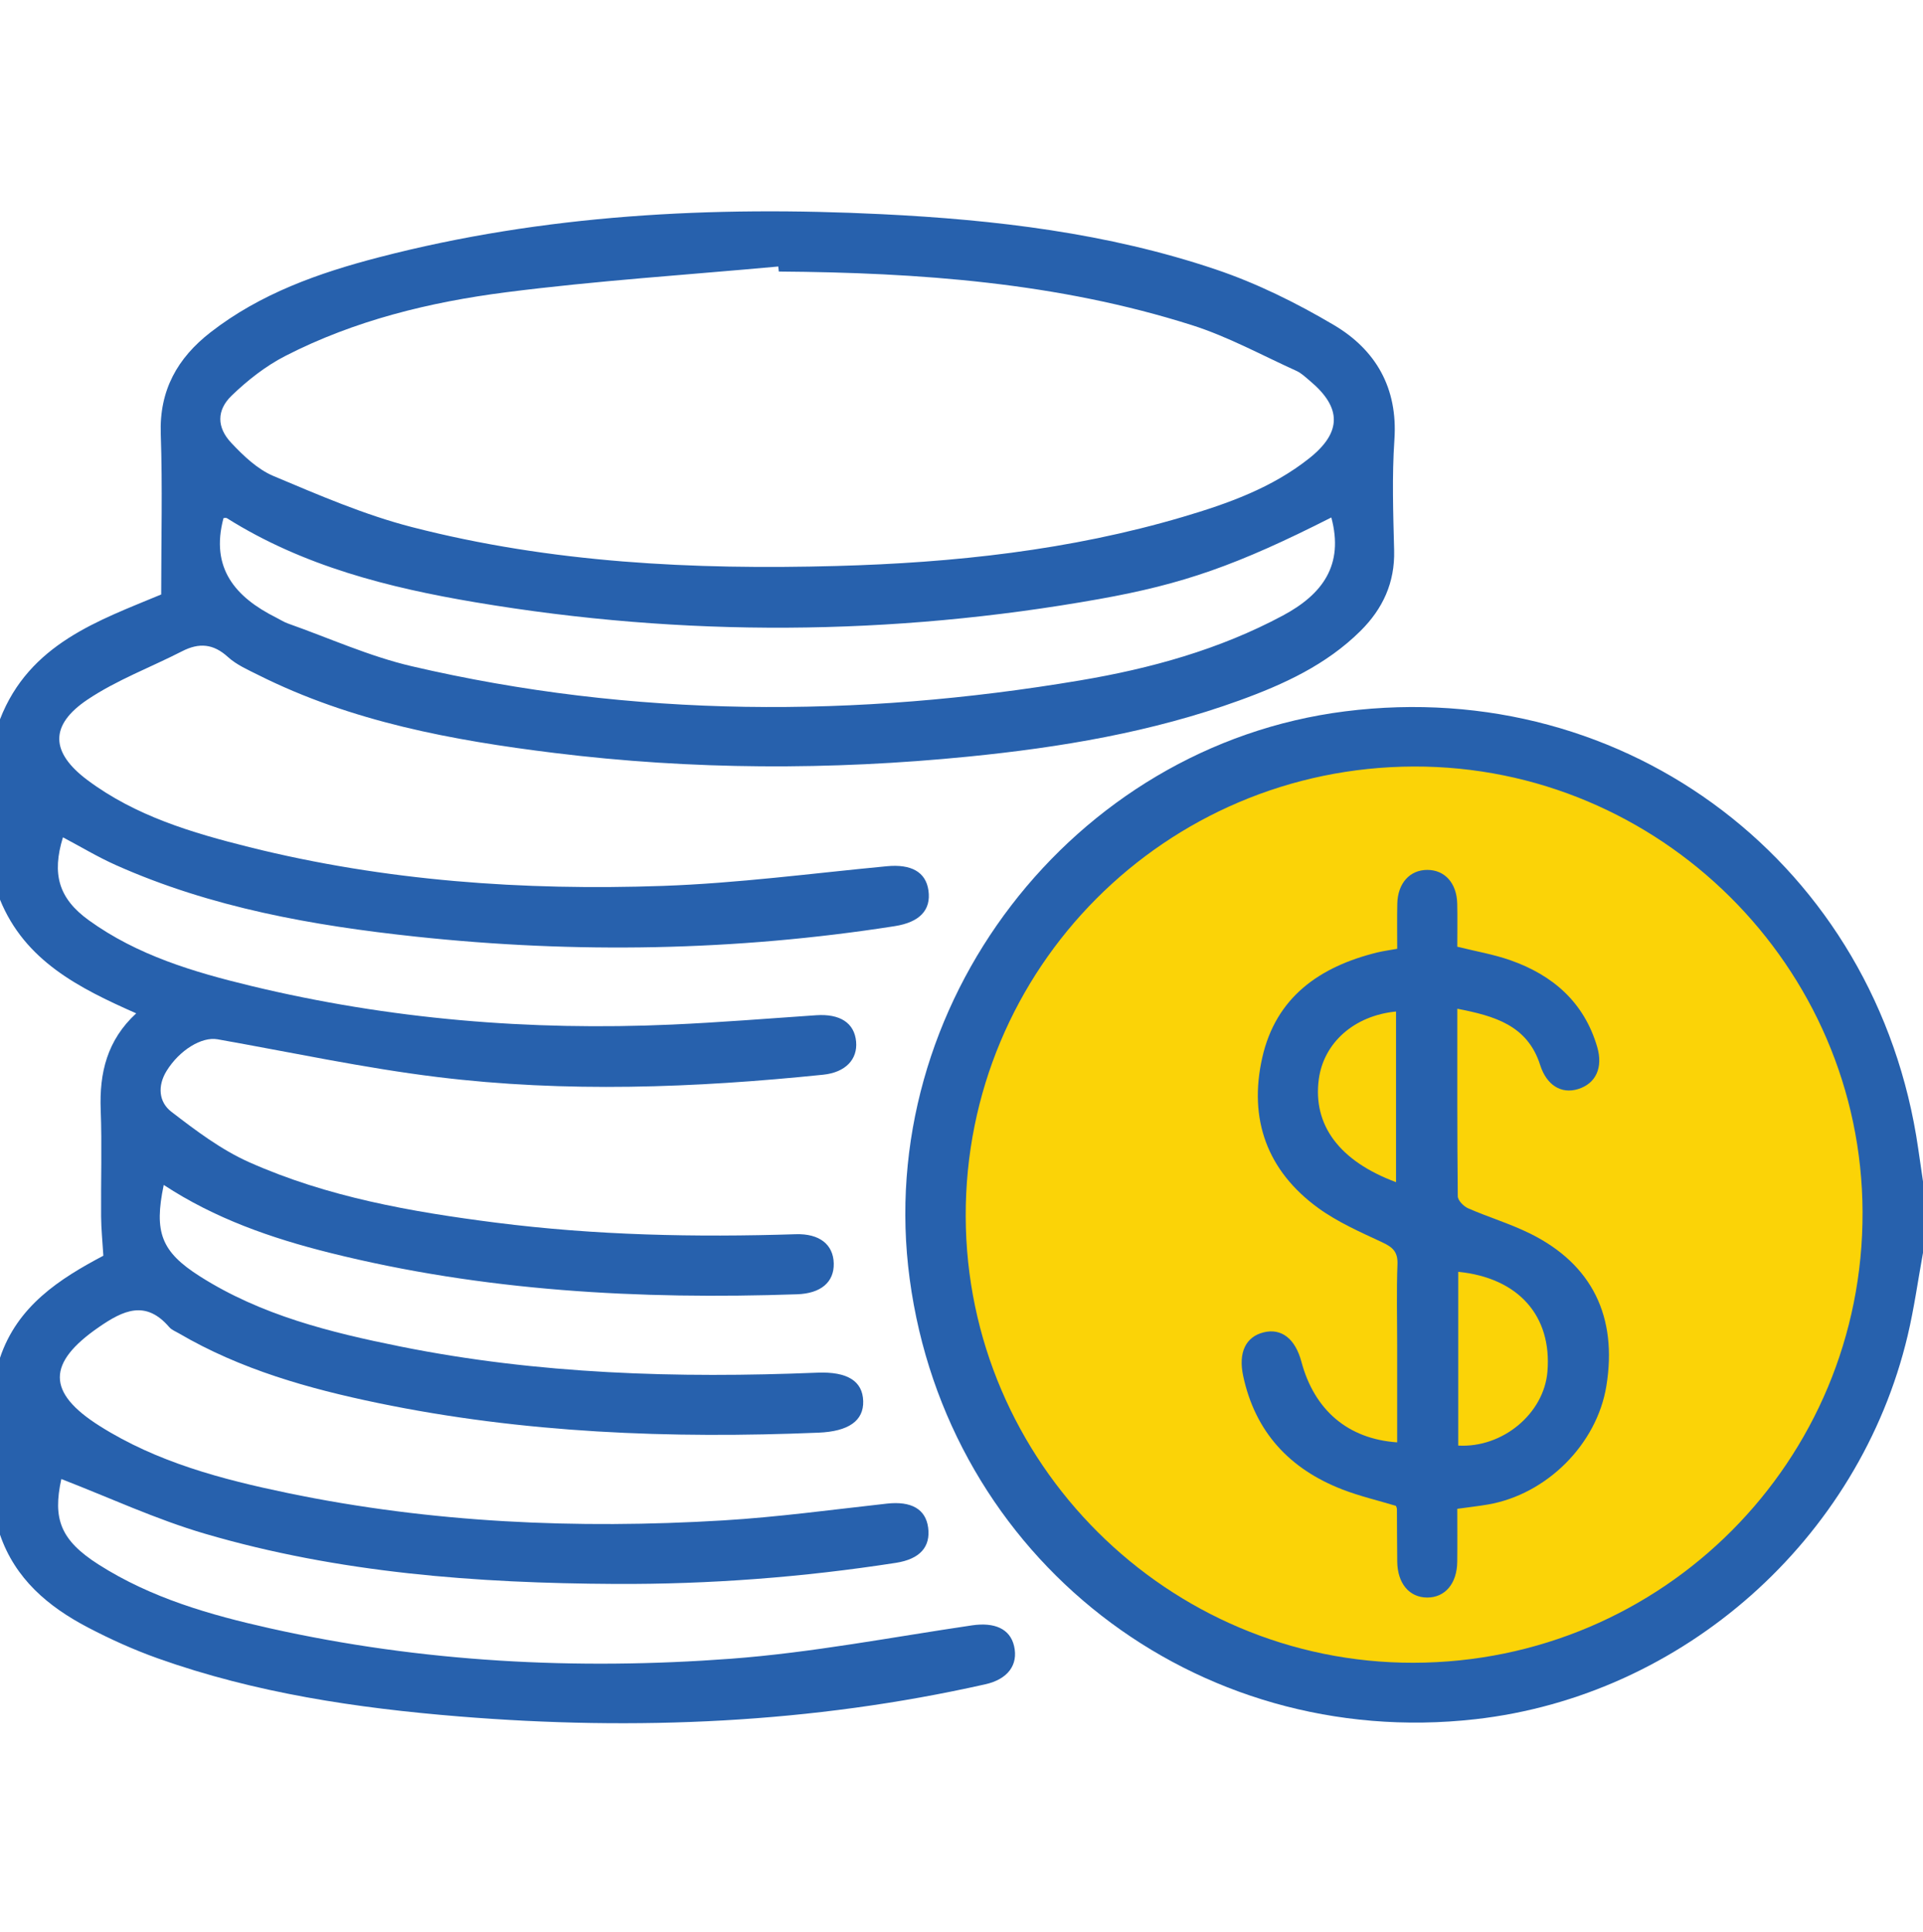
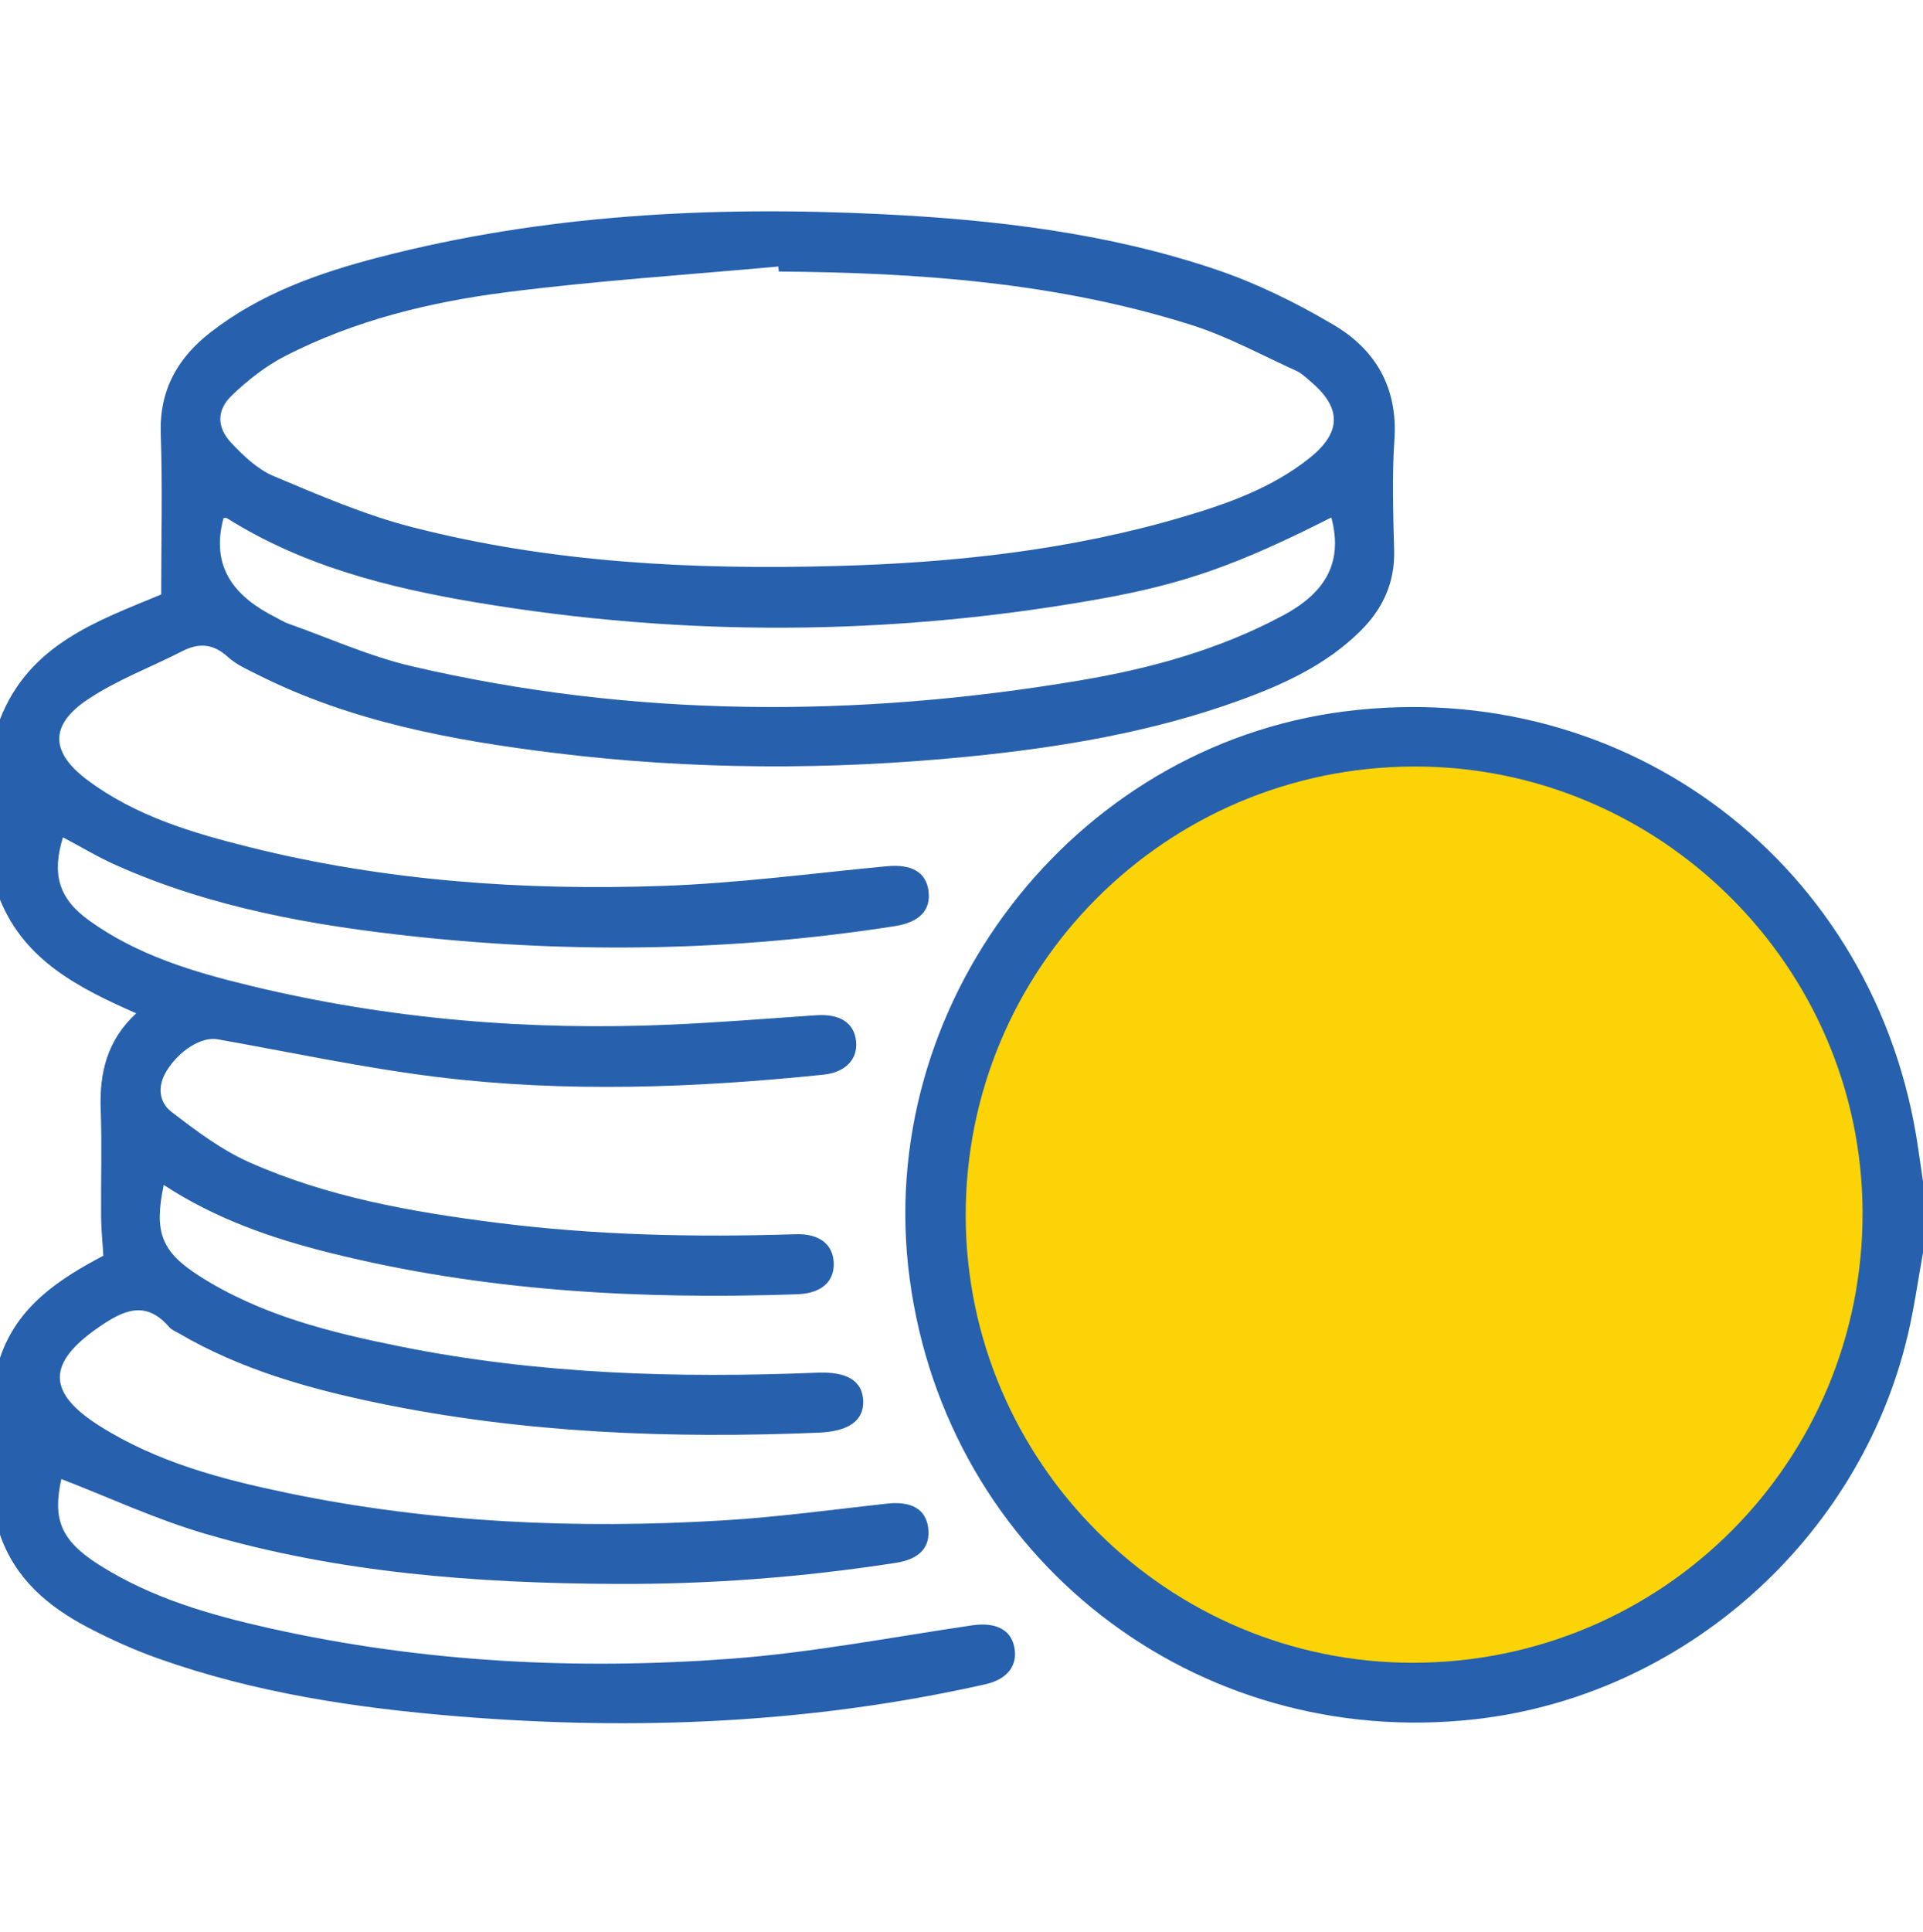
<svg xmlns="http://www.w3.org/2000/svg" width="220" height="221" viewBox="0 0 220 221" fill="none">
  <g clip-path="url(#clip0_1968_11614)">
    <circle cx="161.5" cy="138.5" r="52.5" fill="#FBD307" />
    <path fill-rule="evenodd" clip-rule="evenodd" d="M-0 82.27C3.36 73.604 11.339 70.959 18.441 67.992C18.441 61.728 18.601 55.674 18.392 49.633C18.217 44.635 20.304 40.946 24.083 38.009C29.795 33.569 36.472 31.214 43.349 29.429C62.238 24.525 81.489 23.546 100.88 24.496C113.849 25.131 126.723 26.649 139.082 30.814C143.777 32.397 148.327 34.646 152.601 37.174C157.393 40.008 159.928 44.371 159.527 50.28C159.24 54.486 159.389 58.728 159.496 62.95C159.588 66.641 158.201 69.628 155.645 72.164C151.734 76.04 146.863 78.274 141.797 80.11C131.773 83.744 121.339 85.482 110.786 86.535C94.987 88.109 79.184 88.062 63.419 86.116C51.747 84.674 40.225 82.549 29.569 77.21C28.357 76.604 27.055 76.035 26.073 75.14C24.405 73.618 22.775 73.492 20.845 74.48C17.233 76.33 13.357 77.772 10.013 80.014C5.639 82.947 5.77 86.061 10.014 89.229C15.517 93.335 21.986 95.256 28.52 96.888C44.054 100.765 59.894 101.879 75.821 101.323C84.386 101.024 92.921 99.884 101.466 99.073C104.232 98.81 105.915 99.716 106.217 101.836C106.542 104.106 105.194 105.485 102.35 105.928C84.134 108.775 65.851 109.082 47.544 107.121C35.782 105.861 24.165 103.81 13.254 98.942C11.176 98.015 9.213 96.83 7.201 95.767C5.914 99.96 6.699 102.754 10.154 105.249C15.715 109.266 22.162 111.18 28.721 112.762C44.554 116.582 60.625 117.909 76.873 117.183C82.376 116.937 87.871 116.491 93.368 116.116C96.103 115.929 97.751 116.994 97.943 119.133C98.125 121.154 96.745 122.652 94.171 122.918C79.466 124.429 64.721 124.989 50.022 123.181C41.595 122.145 33.259 120.346 24.886 118.866C23.086 118.547 20.544 120.092 19.069 122.468C17.997 124.191 18.159 126.042 19.6 127.151C22.401 129.306 25.307 131.5 28.503 132.924C37.463 136.918 47.061 138.603 56.732 139.838C68.125 141.292 79.567 141.529 91.034 141.161C93.759 141.074 95.332 142.338 95.385 144.495C95.436 146.652 93.905 147.937 91.194 148.03C73.167 148.651 55.276 147.677 37.699 143.279C31.032 141.612 24.577 139.365 18.732 135.524C17.6 140.94 18.444 143.167 22.866 145.977C29.88 150.435 37.801 152.395 45.81 154.006C61.559 157.173 77.488 157.649 93.483 156.997C96.952 156.855 98.689 157.958 98.754 160.251C98.817 162.501 97.078 163.716 93.646 163.858C76.712 164.559 59.864 163.914 43.216 160.461C35.283 158.815 27.517 156.627 20.447 152.488C20.077 152.271 19.635 152.105 19.368 151.795C16.666 148.644 14.105 149.861 11.308 151.789C5.382 155.877 5.305 159.244 11.405 163.096C17.981 167.25 25.403 169.203 32.908 170.761C49.345 174.171 65.983 174.899 82.695 173.896C88.972 173.52 95.222 172.662 101.479 171.972C104.235 171.668 105.906 172.586 106.184 174.717C106.472 176.91 105.261 178.319 102.486 178.748C91.858 180.397 81.166 181.212 70.403 181.159C54.531 181.079 38.772 179.904 23.471 175.423C17.832 173.773 12.447 171.257 7.017 169.162C6.013 173.729 6.925 176.163 11.275 178.937C17.274 182.764 24.019 184.7 30.873 186.232C48.264 190.117 65.908 191.033 83.608 189.715C92.85 189.025 102.014 187.249 111.205 185.896C113.772 185.519 115.549 186.281 116.012 188.251C116.519 190.411 115.307 192.056 112.728 192.636C92.859 197.106 72.765 197.96 52.525 196.315C40.804 195.363 29.213 193.638 18.075 189.678C15.324 188.7 12.634 187.485 10.045 186.13C5.51 183.758 1.73 180.577 -0.005 175.509C-0.005 168.777 -0.005 162.045 -0.005 155.314C1.983 149.354 6.836 146.255 11.824 143.619C11.725 141.973 11.577 140.558 11.566 139.141C11.533 135.068 11.675 130.991 11.52 126.923C11.361 122.722 12.241 118.98 15.582 115.899C9.032 113.003 2.854 109.901 -0 102.895C-0 96.02 -0 89.145 -0 82.27ZM89.1 31.057C89.08 30.866 89.06 30.673 89.04 30.481C78.647 31.435 68.218 32.105 57.872 33.431C49.143 34.553 40.554 36.652 32.64 40.712C30.394 41.864 28.311 43.501 26.488 45.262C24.768 46.926 24.802 48.886 26.444 50.637C27.84 52.124 29.451 53.67 31.281 54.441C36.466 56.622 41.692 58.884 47.116 60.282C63.039 64.384 79.325 65.18 95.696 64.733C109.117 64.367 122.392 62.94 135.319 59.122C140.477 57.599 145.543 55.798 149.817 52.389C153.528 49.429 153.499 46.605 149.867 43.567C149.373 43.155 148.89 42.678 148.318 42.419C144.358 40.627 140.496 38.503 136.378 37.194C121.01 32.312 105.109 31.177 89.1 31.057ZM152.31 59.185C141.51 64.66 135.336 66.808 125.733 68.519C101.981 72.749 78.195 72.887 54.416 68.89C44.449 67.215 34.683 64.747 25.967 59.271C25.83 59.186 25.592 59.261 25.568 59.261C24.043 64.972 26.919 68.299 31.599 70.638C32.047 70.86 32.471 71.145 32.939 71.31C37.645 72.974 42.252 75.065 47.085 76.194C72.446 82.11 97.995 82.128 123.581 77.817C131.627 76.462 139.473 74.302 146.758 70.406C151.304 67.976 153.769 64.634 152.31 59.185Z" fill="#2761AD" />
    <path fill-rule="evenodd" clip-rule="evenodd" d="M220 143.286C219.424 146.437 218.988 149.62 218.251 152.732C212.719 176.09 192.554 193.953 168.785 196.632C136.706 200.246 108.361 178.194 104.073 146.286C99.868 114.987 122.639 85.309 153.888 81.358C186.243 77.269 214.785 99.033 219.45 131.355C219.631 132.612 219.817 133.866 220 135.123C220 137.843 220 140.565 220 143.286ZM161.751 87.669C133.322 87.75 110.399 110.755 110.481 139.122C110.562 167.268 133.591 190.22 161.704 190.175C190.229 190.129 213.184 167.097 213.085 138.623C212.987 110.535 189.873 87.591 161.751 87.669Z" fill="#2761AD" />
-     <path fill-rule="evenodd" clip-rule="evenodd" d="M159.842 164.966C159.842 161.248 159.842 157.542 159.842 153.834C159.842 150.754 159.759 147.672 159.877 144.598C159.933 143.192 159.344 142.654 158.165 142.102C155.65 140.928 153.051 139.79 150.823 138.173C144.96 133.919 142.826 127.996 144.404 120.983C145.964 114.045 150.976 110.56 157.55 108.939C158.237 108.77 158.944 108.681 159.848 108.517C159.848 106.751 159.818 105.054 159.857 103.356C159.909 101.015 161.285 99.496 163.285 99.493C165.29 99.49 166.66 101.006 166.713 103.35C166.75 104.989 166.72 106.628 166.72 108.278C168.841 108.808 170.886 109.151 172.812 109.831C177.659 111.539 181.227 114.631 182.724 119.733C183.422 122.107 182.572 123.936 180.531 124.563C178.606 125.154 176.935 124.111 176.201 121.809C174.747 117.251 170.967 116.199 166.723 115.373C166.723 122.661 166.701 129.742 166.777 136.822C166.782 137.297 167.447 137.974 167.961 138.198C170.313 139.227 172.803 139.969 175.097 141.109C182.141 144.61 185.064 150.597 183.777 158.514C182.696 165.174 176.956 170.92 170.215 172.077C169.158 172.258 168.09 172.377 166.719 172.568C166.719 174.556 166.74 176.598 166.714 178.637C166.683 181.125 165.315 182.722 163.272 182.715C161.233 182.706 159.884 181.11 159.85 178.614C159.822 176.61 159.83 174.605 159.814 172.6C159.813 172.464 159.733 172.329 159.7 172.228C157.631 171.605 155.534 171.118 153.549 170.346C147.531 168.008 143.593 163.779 142.224 157.365C141.65 154.674 142.527 152.889 144.567 152.385C146.604 151.881 148.182 153.11 148.889 155.751C150.369 161.281 154.213 164.577 159.842 164.966ZM166.827 165.335C171.913 165.624 176.634 161.673 177.033 156.885C177.569 150.486 173.699 146.147 166.827 145.461C166.827 152.09 166.827 158.717 166.827 165.335ZM159.712 135.207C159.712 128.618 159.712 122.159 159.712 115.69C154.923 116.154 151.428 119.267 150.874 123.454C150.185 128.68 153.229 132.8 159.712 135.207Z" fill="#2761AD" />
  </g>
  <defs>
    <clipPath id="clip0_1968_11614">
      <rect width="220" height="220" fill="white" transform="translate(0 0.63)" />
    </clipPath>
  </defs>
</svg>